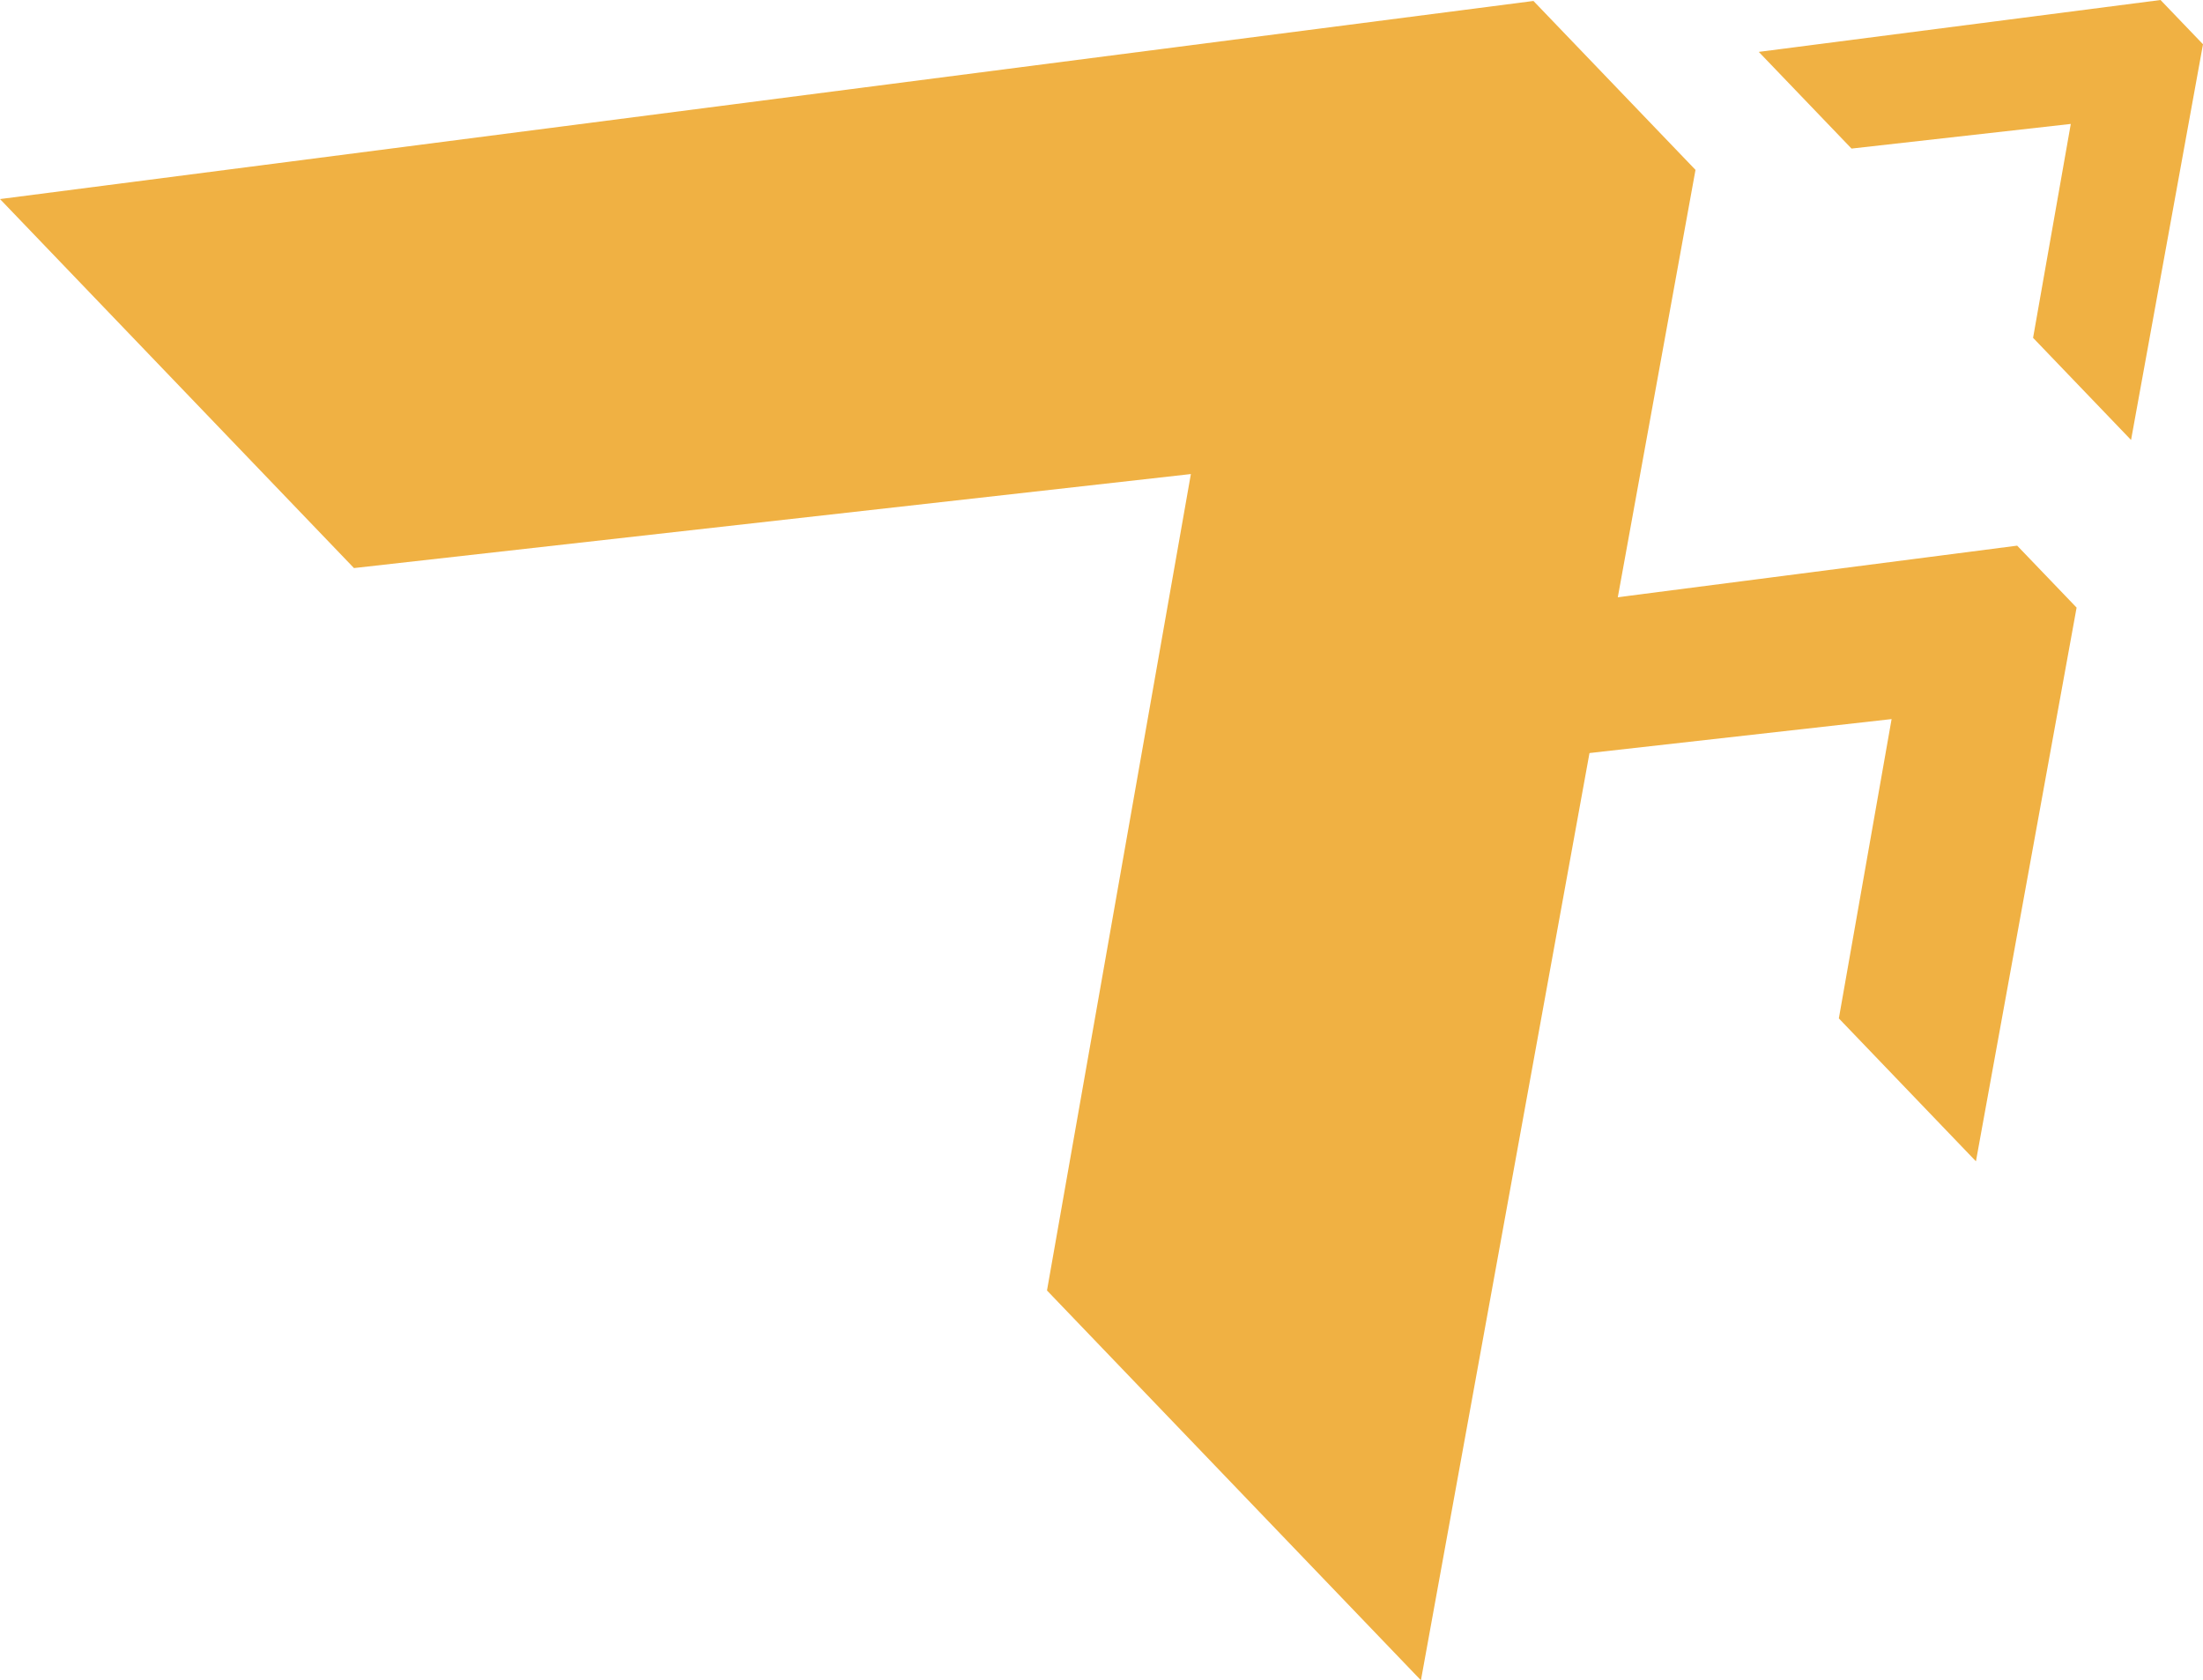
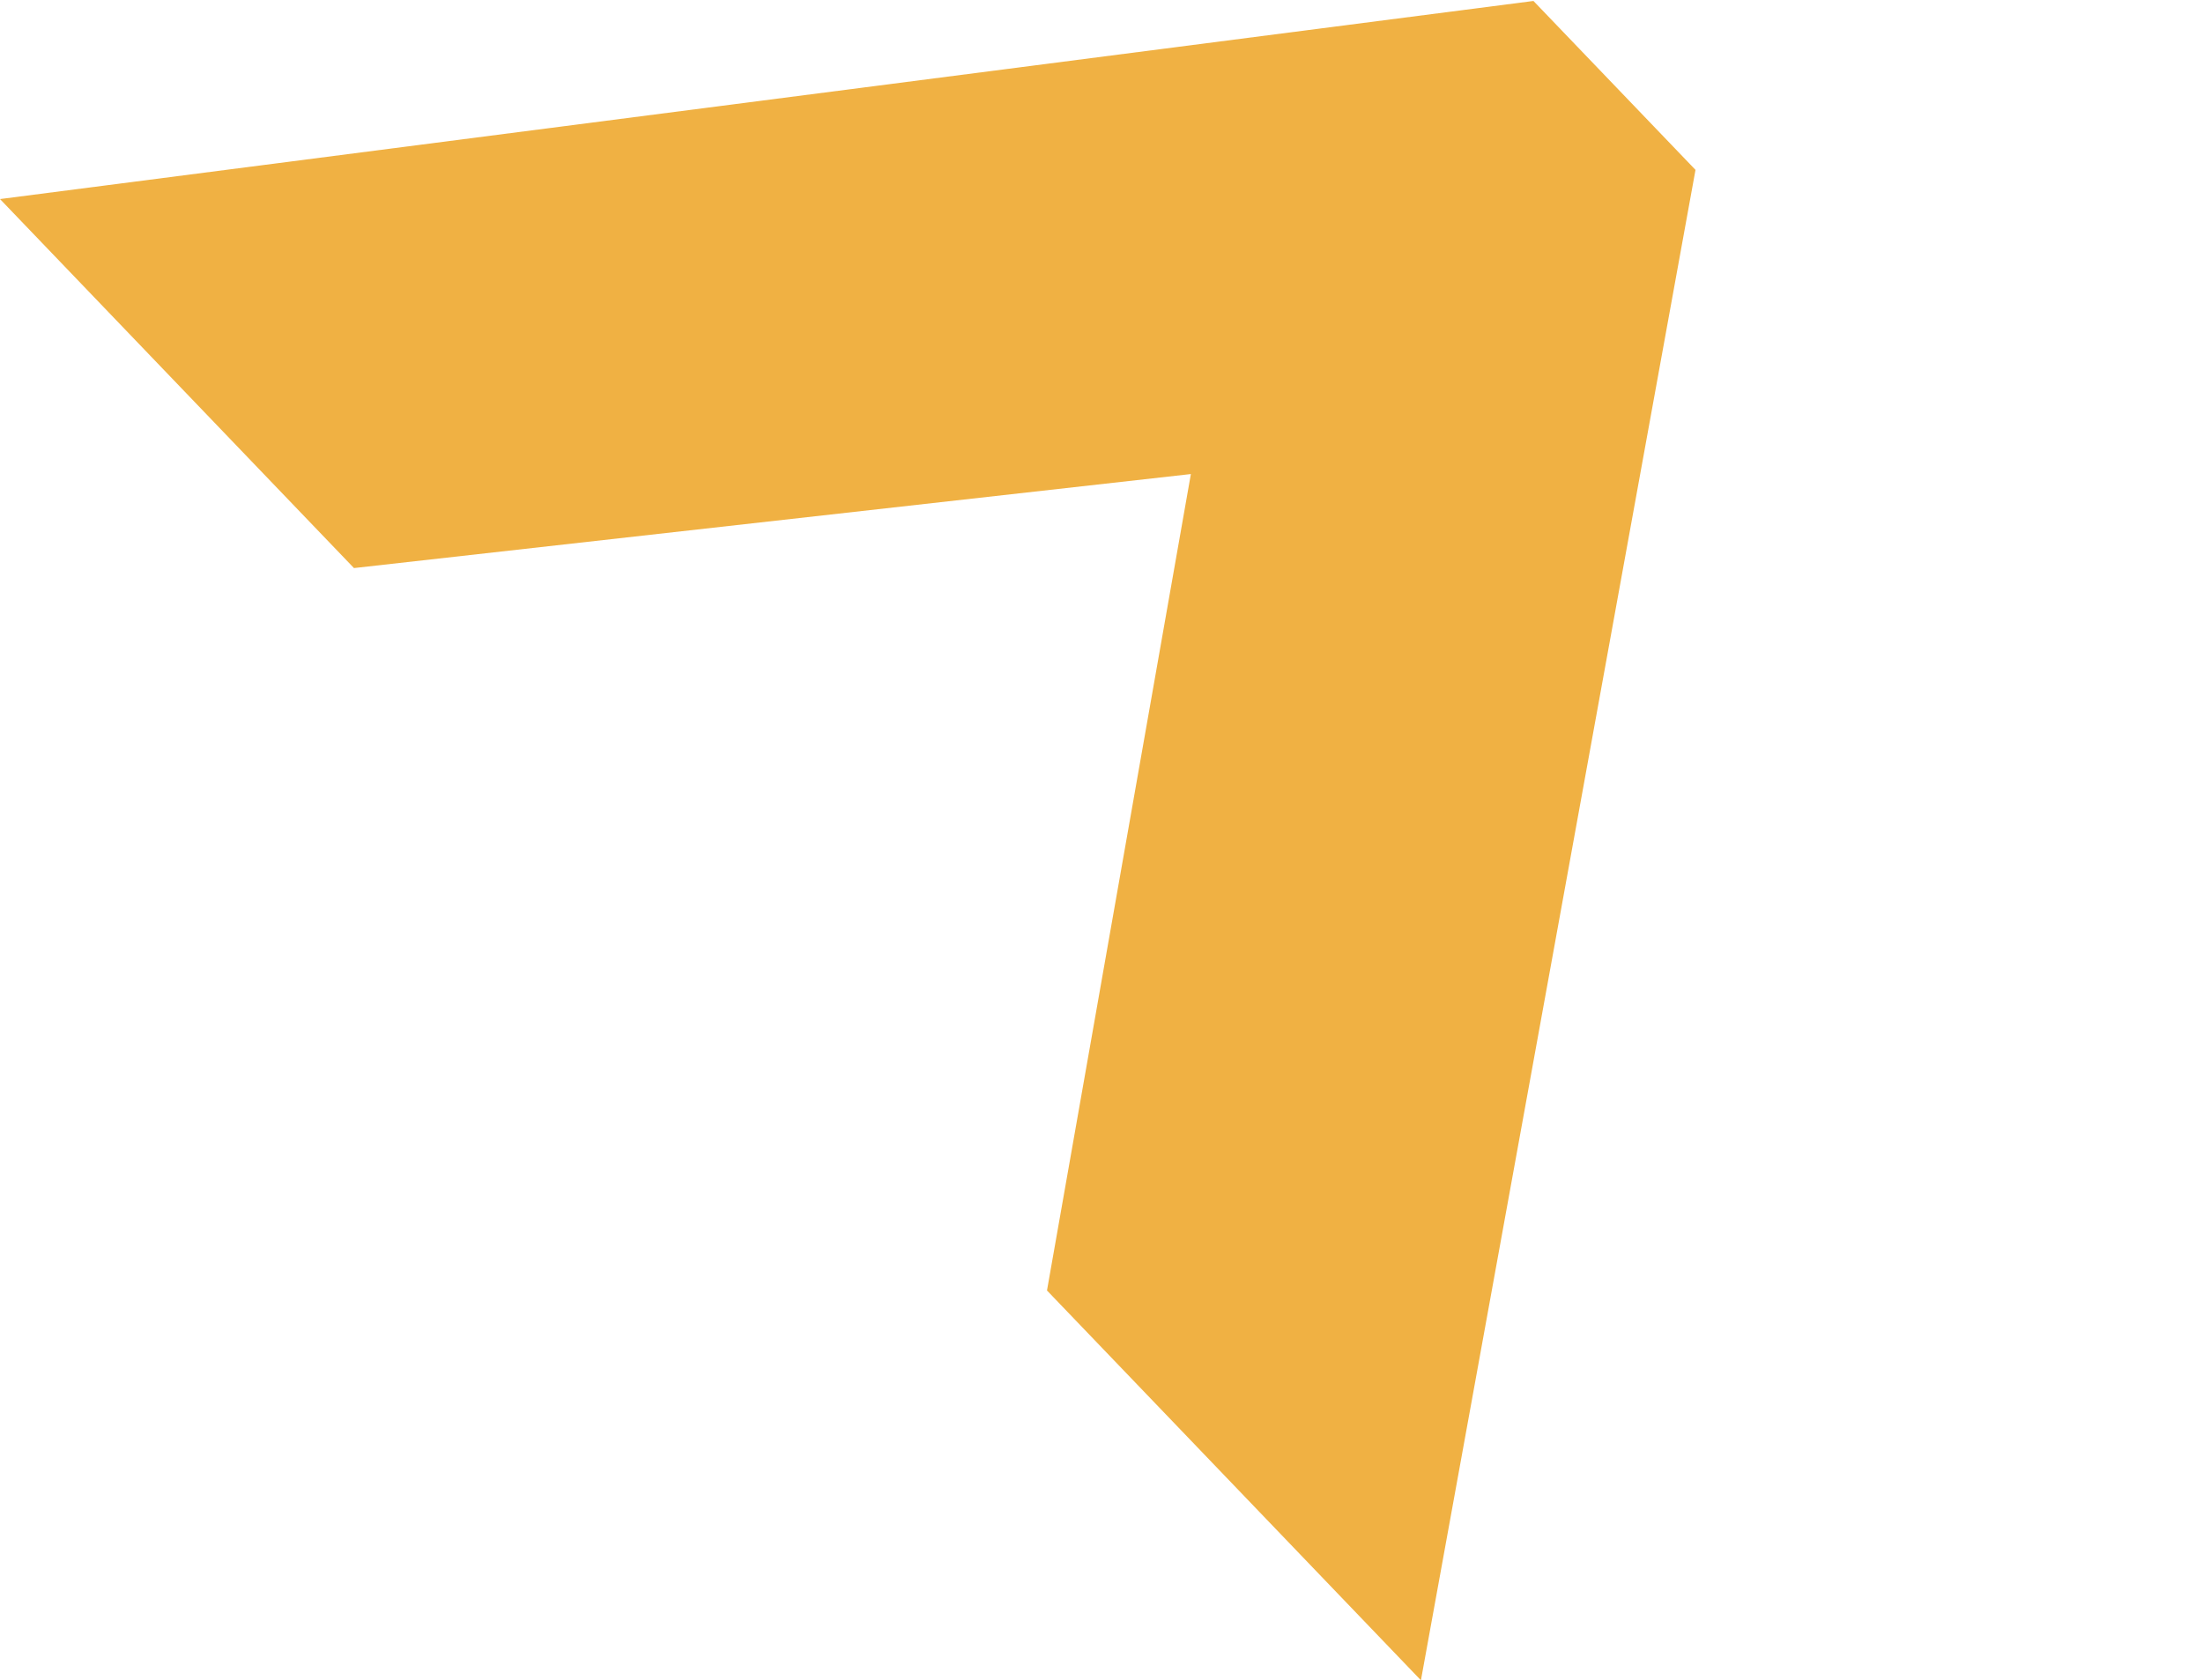
<svg xmlns="http://www.w3.org/2000/svg" viewBox="0 0 1079.06 823.25">
  <defs>
    <style>
      .cls-1 {
      fill: #f0b143;
      }
    </style>
  </defs>
  <path class="cls-1" d="M830.48,83.23l-134.49,740.02-183.16-190.98,70.48-400.01-409.93,46.06L0,97.53,751.11.47l79.37,82.76Z" />
-   <path class="cls-1" d="M1079.06,21.68l-35.24,193.88-47.99-50.04,18.47-104.8-107.4,12.07-45.43-47.37L1058.26,0l20.79,21.68Z" />
-   <path class="cls-1" d="M1017.15,297.67l-49.31,271.31-67.15-70.02,25.84-146.65-150.29,16.89-63.57-66.28,275.37-35.58,29.1,30.34Z" />
</svg>